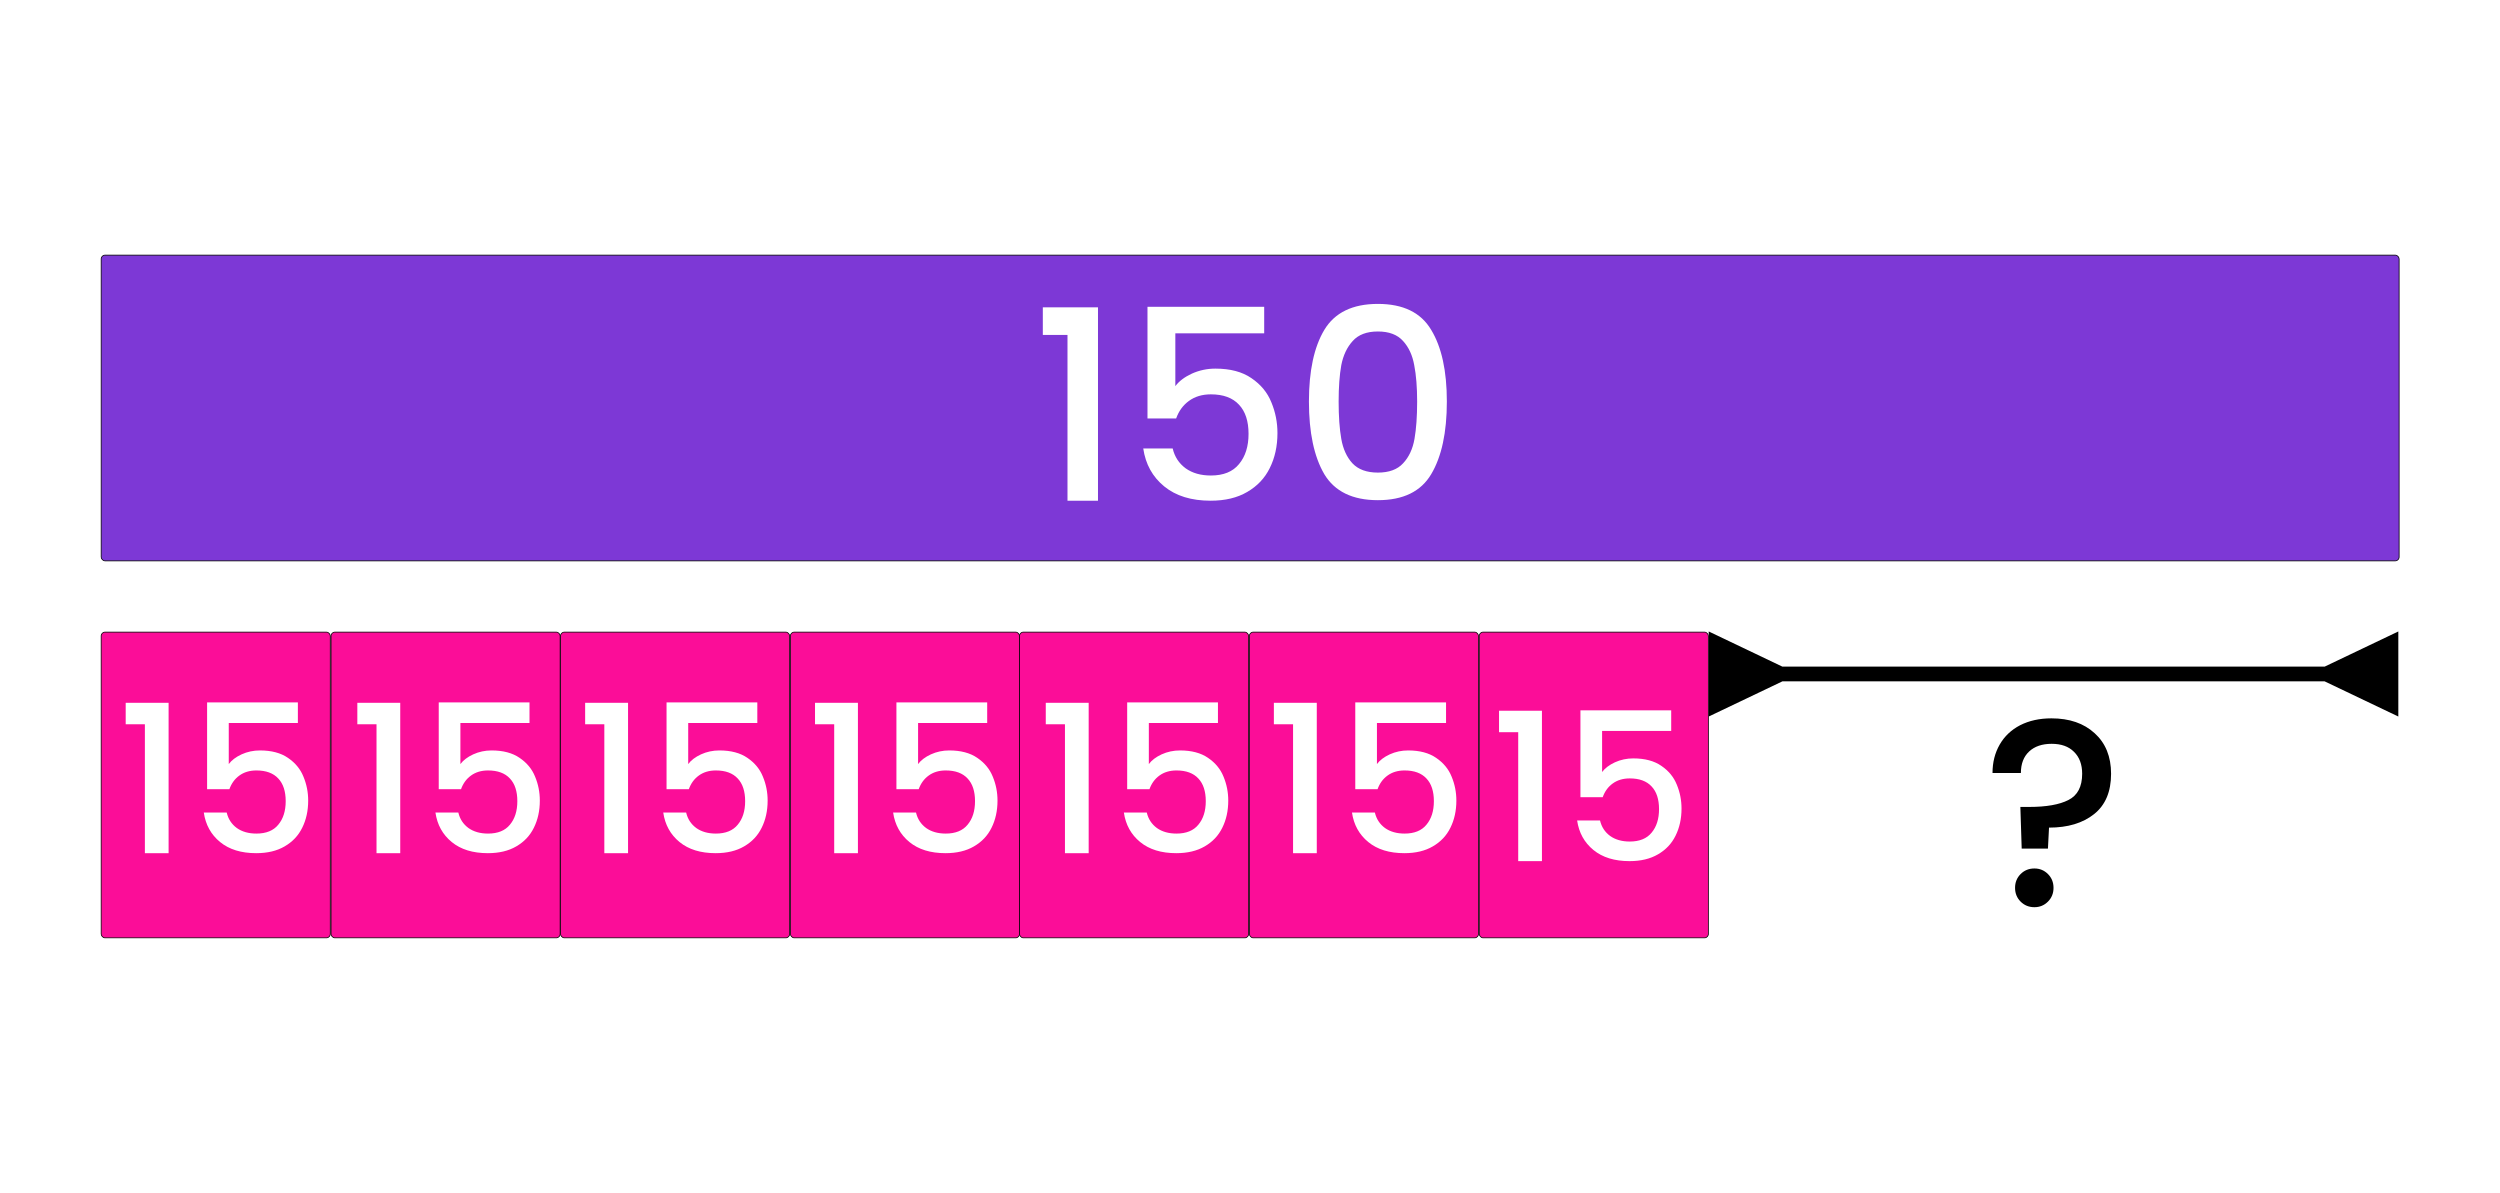
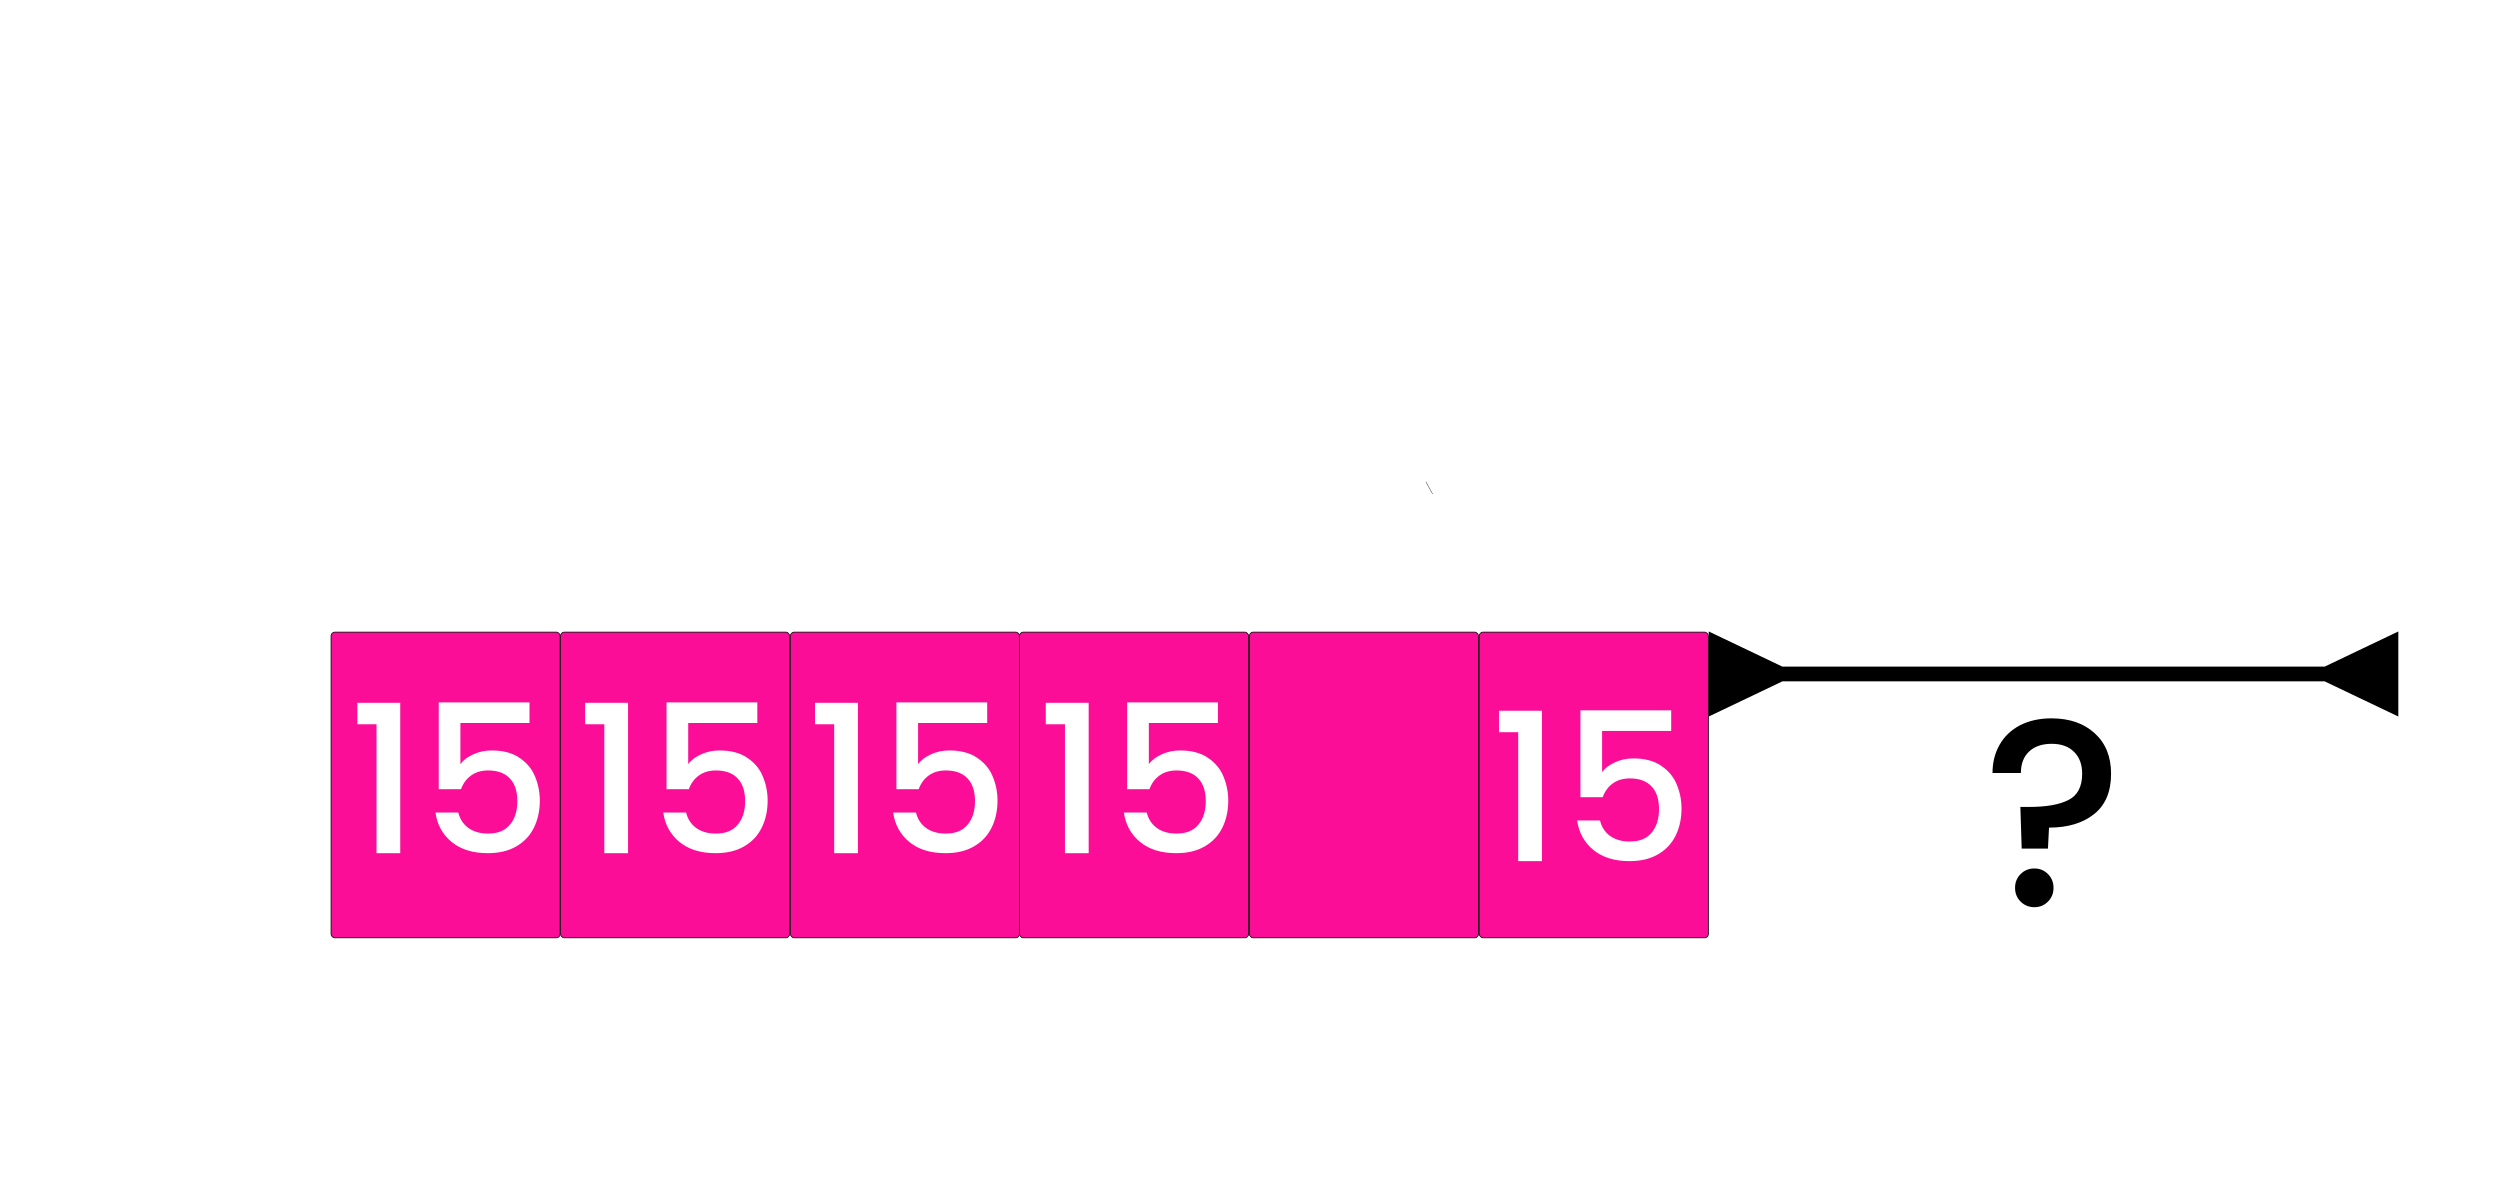
<svg xmlns="http://www.w3.org/2000/svg" width="8483" height="4047" viewBox="0 0 8483 4047" fill="none">
  <rect width="8483" height="4047" fill="white" />
-   <rect x="343.3" y="2144.9" width="777.4" height="1037.4" rx="13" fill="#FB0D98" stroke="black" stroke-width="2.6" />
  <path d="M1963.3 1519.4V1425.8H2150.5V2081.9H2047V1519.4H1963.3ZM2278.85 1945.1V1867.7L2581.25 1433.9H2705.45V1856H2789.15V1945.1H2705.45V2081.9H2604.65V1945.1H2278.85ZM2609.15 1538.3L2396.75 1856H2609.15V1538.3Z" fill="white" />
  <path d="M6960.8 2437.5C7022 2437.5 7070.9 2454.3 7107.5 2487.9C7144.7 2521.5 7163.3 2567.4 7163.3 2625.6C7163.3 2686.2 7144.1 2731.8 7105.7 2762.4C7067.3 2793 7016.3 2808.3 6952.7 2808.3L6949.1 2879.4H6860L6855.5 2738.1H6885.2C6943.4 2738.1 6987.8 2730.3 7018.4 2714.7C7049.6 2699.1 7065.2 2669.4 7065.2 2625.6C7065.2 2593.8 7055.9 2568.9 7037.3 2550.9C7019.3 2532.9 6994.1 2523.9 6961.7 2523.9C6929.3 2523.9 6903.8 2532.6 6885.2 2550C6866.6 2567.4 6857.3 2591.7 6857.3 2622.9H6761C6761 2586.9 6769.1 2554.8 6785.3 2526.6C6801.5 2498.4 6824.6 2476.5 6854.6 2460.9C6885.2 2445.3 6920.6 2437.5 6960.8 2437.5ZM6903.2 3078.3C6884.6 3078.3 6869 3072 6856.4 3059.4C6843.8 3046.8 6837.5 3031.2 6837.5 3012.6C6837.5 2994 6843.8 2978.4 6856.4 2965.8C6869 2953.2 6884.6 2946.9 6903.2 2946.9C6921.2 2946.9 6936.5 2953.2 6949.1 2965.8C6961.7 2978.4 6968 2994 6968 3012.6C6968 3031.2 6961.7 3046.8 6949.1 3059.4C6936.5 3072 6921.2 3078.3 6903.2 3078.3Z" fill="black" />
  <path d="M426.5 2457.5V2384.7H572.1V2895H491.6V2457.5H426.5ZM1010.73 2453.3H776.227V2592.6C786.027 2579.53 800.493 2568.57 819.627 2559.7C839.227 2550.83 859.993 2546.4 881.927 2546.4C921.127 2546.4 952.86 2554.8 977.127 2571.6C1001.86 2588.4 1019.36 2609.63 1029.63 2635.3C1040.36 2660.97 1045.73 2688.03 1045.73 2716.5C1045.73 2751.03 1038.96 2781.83 1025.43 2808.9C1012.36 2835.5 992.527 2856.5 965.927 2871.9C939.793 2887.3 907.593 2895 869.327 2895C818.46 2895 777.627 2882.4 746.827 2857.2C716.027 2832 697.593 2798.63 691.527 2757.1H769.227C774.36 2779.03 785.793 2796.53 803.527 2809.6C821.26 2822.2 843.427 2828.5 870.027 2828.5C903.16 2828.5 927.893 2818.47 944.227 2798.4C961.027 2778.33 969.427 2751.73 969.427 2718.6C969.427 2685 961.027 2659.33 944.227 2641.6C927.427 2623.4 902.693 2614.3 870.027 2614.3C847.16 2614.3 827.793 2620.13 811.927 2631.8C796.527 2643 785.327 2658.4 778.327 2678H702.727V2383.3H1010.73V2453.3Z" fill="white" />
  <rect x="1123.3" y="2144.9" width="777.4" height="1037.4" rx="13" fill="#FB0D98" stroke="black" stroke-width="2.6" />
  <path d="M1212.5 2457.5V2384.7H1358.1V2895H1277.6V2457.5H1212.5ZM1796.73 2453.3H1562.23V2592.6C1572.03 2579.53 1586.49 2568.57 1605.63 2559.7C1625.23 2550.83 1645.99 2546.4 1667.93 2546.4C1707.13 2546.4 1738.86 2554.8 1763.13 2571.6C1787.86 2588.4 1805.36 2609.63 1815.63 2635.3C1826.36 2660.97 1831.73 2688.03 1831.73 2716.5C1831.73 2751.03 1824.96 2781.83 1811.43 2808.9C1798.36 2835.5 1778.53 2856.5 1751.93 2871.9C1725.79 2887.3 1693.59 2895 1655.33 2895C1604.46 2895 1563.63 2882.4 1532.83 2857.2C1502.03 2832 1483.59 2798.63 1477.53 2757.1H1555.23C1560.36 2779.03 1571.79 2796.53 1589.53 2809.6C1607.26 2822.2 1629.43 2828.5 1656.03 2828.5C1689.16 2828.5 1713.89 2818.47 1730.23 2798.4C1747.03 2778.33 1755.43 2751.73 1755.43 2718.6C1755.43 2685 1747.03 2659.33 1730.23 2641.6C1713.43 2623.4 1688.69 2614.3 1656.03 2614.3C1633.16 2614.3 1613.79 2620.13 1597.93 2631.8C1582.53 2643 1571.33 2658.4 1564.33 2678H1488.73V2383.3H1796.73V2453.3Z" fill="white" />
  <rect x="1902" y="2144.9" width="777.4" height="1037.4" rx="13" fill="#FB0D98" stroke="black" stroke-width="2.6" />
  <path d="M1985.5 2457.5V2384.7H2131.1V2895H2050.6V2457.5H1985.5ZM2569.73 2453.3H2335.23V2592.6C2345.03 2579.53 2359.49 2568.57 2378.63 2559.7C2398.23 2550.83 2418.99 2546.4 2440.93 2546.4C2480.13 2546.4 2511.86 2554.8 2536.13 2571.6C2560.86 2588.4 2578.36 2609.63 2588.63 2635.3C2599.36 2660.97 2604.73 2688.03 2604.73 2716.5C2604.73 2751.03 2597.96 2781.83 2584.43 2808.9C2571.36 2835.5 2551.53 2856.5 2524.93 2871.9C2498.79 2887.3 2466.59 2895 2428.33 2895C2377.46 2895 2336.63 2882.4 2305.83 2857.2C2275.03 2832 2256.59 2798.63 2250.53 2757.1H2328.23C2333.36 2779.03 2344.79 2796.53 2362.53 2809.6C2380.26 2822.2 2402.43 2828.5 2429.03 2828.5C2462.16 2828.5 2486.89 2818.47 2503.23 2798.4C2520.03 2778.33 2528.43 2751.73 2528.43 2718.6C2528.43 2685 2520.03 2659.33 2503.23 2641.6C2486.43 2623.4 2461.69 2614.3 2429.03 2614.3C2406.16 2614.3 2386.79 2620.13 2370.93 2631.8C2355.53 2643 2344.33 2658.4 2337.33 2678H2261.73V2383.3H2569.73V2453.3Z" fill="white" />
  <rect x="2682" y="2144.9" width="777.4" height="1037.4" rx="13" fill="#FB0D98" stroke="black" stroke-width="2.6" />
  <path d="M2765.5 2457.5V2384.7H2911.1V2895H2830.6V2457.5H2765.5ZM3349.73 2453.3H3115.23V2592.6C3125.03 2579.53 3139.49 2568.57 3158.63 2559.7C3178.23 2550.83 3198.99 2546.4 3220.93 2546.4C3260.13 2546.4 3291.86 2554.8 3316.13 2571.6C3340.86 2588.4 3358.36 2609.63 3368.63 2635.3C3379.36 2660.97 3384.73 2688.03 3384.73 2716.5C3384.73 2751.03 3377.96 2781.83 3364.43 2808.9C3351.36 2835.5 3331.53 2856.5 3304.93 2871.9C3278.79 2887.3 3246.59 2895 3208.33 2895C3157.46 2895 3116.63 2882.4 3085.83 2857.2C3055.03 2832 3036.59 2798.63 3030.53 2757.1H3108.23C3113.36 2779.03 3124.79 2796.53 3142.53 2809.6C3160.26 2822.2 3182.43 2828.5 3209.03 2828.5C3242.16 2828.5 3266.89 2818.47 3283.23 2798.4C3300.03 2778.33 3308.43 2751.73 3308.43 2718.6C3308.43 2685 3300.03 2659.33 3283.23 2641.6C3266.43 2623.4 3241.69 2614.3 3209.03 2614.3C3186.16 2614.3 3166.79 2620.13 3150.93 2631.8C3135.53 2643 3124.33 2658.4 3117.33 2678H3041.73V2383.3H3349.73V2453.3Z" fill="white" />
  <rect x="3459.4" y="2144.9" width="777.4" height="1037.4" rx="13" fill="#FB0D98" stroke="black" stroke-width="2.6" />
  <path d="M3548.5 2457.5V2384.7H3694.1V2895H3613.6V2457.5H3548.5ZM4132.73 2453.3H3898.23V2592.6C3908.03 2579.53 3922.49 2568.57 3941.63 2559.7C3961.23 2550.83 3981.99 2546.4 4003.93 2546.4C4043.13 2546.4 4074.86 2554.8 4099.13 2571.6C4123.86 2588.4 4141.36 2609.63 4151.63 2635.3C4162.36 2660.97 4167.73 2688.03 4167.73 2716.5C4167.73 2751.03 4160.96 2781.83 4147.43 2808.9C4134.36 2835.5 4114.53 2856.5 4087.93 2871.9C4061.79 2887.3 4029.59 2895 3991.33 2895C3940.46 2895 3899.63 2882.4 3868.83 2857.2C3838.03 2832 3819.59 2798.63 3813.53 2757.1H3891.23C3896.36 2779.03 3907.79 2796.53 3925.53 2809.6C3943.26 2822.2 3965.43 2828.5 3992.03 2828.5C4025.16 2828.5 4049.89 2818.47 4066.23 2798.4C4083.03 2778.33 4091.43 2751.73 4091.43 2718.6C4091.43 2685 4083.03 2659.33 4066.23 2641.6C4049.43 2623.4 4024.69 2614.3 3992.03 2614.3C3969.16 2614.3 3949.79 2620.13 3933.93 2631.8C3918.53 2643 3907.33 2658.4 3900.33 2678H3824.73V2383.3H4132.73V2453.3Z" fill="white" />
  <rect x="4239.4" y="2144.9" width="777.4" height="1037.4" rx="13" fill="#FB0D98" stroke="black" stroke-width="2.6" />
-   <path d="M4322.5 2457.5V2384.7H4468.1V2895H4387.6V2457.5H4322.5ZM4906.73 2453.3H4672.23V2592.6C4682.03 2579.53 4696.49 2568.57 4715.63 2559.7C4735.23 2550.83 4755.99 2546.4 4777.93 2546.4C4817.13 2546.4 4848.86 2554.8 4873.13 2571.6C4897.86 2588.4 4915.36 2609.63 4925.63 2635.3C4936.36 2660.97 4941.73 2688.03 4941.73 2716.5C4941.73 2751.03 4934.96 2781.83 4921.43 2808.9C4908.36 2835.5 4888.53 2856.5 4861.93 2871.9C4835.79 2887.3 4803.59 2895 4765.33 2895C4714.46 2895 4673.63 2882.4 4642.83 2857.2C4612.03 2832 4593.59 2798.63 4587.53 2757.1H4665.23C4670.36 2779.03 4681.79 2796.53 4699.53 2809.6C4717.26 2822.2 4739.43 2828.5 4766.03 2828.5C4799.16 2828.5 4823.89 2818.47 4840.23 2798.4C4857.03 2778.33 4865.43 2751.73 4865.43 2718.6C4865.43 2685 4857.03 2659.33 4840.23 2641.6C4823.43 2623.4 4798.69 2614.3 4766.03 2614.3C4743.16 2614.3 4723.79 2620.13 4707.93 2631.8C4692.53 2643 4681.33 2658.4 4674.33 2678H4598.73V2383.3H4906.73V2453.3Z" fill="white" />
  <rect x="5019.4" y="2144.9" width="777.4" height="1037.4" rx="13" fill="#FB0D98" stroke="black" stroke-width="2.6" />
  <path d="M5086.5 2484.5V2411.7H5232.1V2922H5151.6V2484.5H5086.5ZM5670.73 2480.3H5436.23V2619.6C5446.03 2606.53 5460.49 2595.57 5479.63 2586.7C5499.23 2577.83 5519.99 2573.4 5541.93 2573.4C5581.13 2573.4 5612.86 2581.8 5637.13 2598.6C5661.86 2615.4 5679.36 2636.63 5689.63 2662.3C5700.36 2687.97 5705.73 2715.03 5705.73 2743.5C5705.73 2778.03 5698.96 2808.83 5685.43 2835.9C5672.36 2862.5 5652.53 2883.5 5625.93 2898.9C5599.79 2914.3 5567.59 2922 5529.33 2922C5478.46 2922 5437.63 2909.4 5406.83 2884.2C5376.03 2859 5357.59 2825.63 5351.53 2784.1H5429.23C5434.36 2806.03 5445.79 2823.53 5463.53 2836.6C5481.26 2849.2 5503.43 2855.5 5530.03 2855.5C5563.16 2855.5 5587.89 2845.47 5604.23 2825.4C5621.03 2805.33 5629.43 2778.73 5629.43 2745.6C5629.43 2712 5621.03 2686.33 5604.23 2668.6C5587.43 2650.4 5562.69 2641.3 5530.03 2641.3C5507.16 2641.3 5487.79 2647.13 5471.93 2658.8C5456.53 2670 5445.33 2685.4 5438.33 2705H5362.73V2410.3H5670.73V2480.3Z" fill="white" />
  <path d="M6048 2262L5798 2142.66V2431.34L6048 2312V2262ZM7888 2312L8138 2431.34V2142.66L7888 2262V2312ZM6023 2312H7913V2262H6023V2312Z" fill="black" />
  <line x1="4821.07" y1="1603.79" x2="4861.37" y2="1676.59" stroke="black" stroke-width="1.3" />
-   <rect x="343.3" y="865.698" width="7797.4" height="1037.4" rx="13" fill="#7D38D6" stroke="black" stroke-width="2.6" />
  <path d="M3538.5 1136.5V1042.9H3725.7V1699H3622.2V1136.5H3538.5ZM4289.65 1131.1H3988.15V1310.2C4000.75 1293.4 4019.35 1279.3 4043.95 1267.9C4069.15 1256.5 4095.85 1250.8 4124.05 1250.8C4174.45 1250.8 4215.25 1261.6 4246.45 1283.2C4278.25 1304.8 4300.75 1332.1 4313.95 1365.1C4327.75 1398.1 4334.65 1432.9 4334.65 1469.5C4334.65 1513.9 4325.95 1553.5 4308.55 1588.3C4291.75 1622.5 4266.25 1649.5 4232.05 1669.3C4198.45 1689.1 4157.05 1699 4107.85 1699C4042.45 1699 3989.95 1682.8 3950.35 1650.4C3910.75 1618 3887.05 1575.1 3879.25 1521.7H3979.15C3985.75 1549.9 4000.45 1572.4 4023.25 1589.2C4046.05 1605.4 4074.55 1613.5 4108.75 1613.5C4151.35 1613.5 4183.15 1600.6 4204.15 1574.8C4225.75 1549 4236.55 1514.8 4236.55 1472.2C4236.55 1429 4225.75 1396 4204.15 1373.2C4182.55 1349.8 4150.75 1338.1 4108.75 1338.1C4079.35 1338.1 4054.45 1345.6 4034.05 1360.6C4014.25 1375 3999.85 1394.8 3990.85 1420H3893.65V1041.1H4289.65V1131.1ZM4441.45 1362.4C4441.45 1258.6 4458.85 1177.6 4493.65 1119.4C4529.05 1060.6 4589.65 1031.2 4675.45 1031.2C4761.25 1031.2 4821.55 1060.6 4856.35 1119.4C4891.75 1177.6 4909.45 1258.6 4909.45 1362.4C4909.45 1467.4 4891.75 1549.6 4856.35 1609C4821.55 1667.8 4761.25 1697.2 4675.45 1697.2C4589.65 1697.2 4529.05 1667.8 4493.65 1609C4458.85 1549.6 4441.45 1467.4 4441.45 1362.4ZM4808.65 1362.4C4808.65 1313.8 4805.35 1272.7 4798.75 1239.1C4792.75 1205.5 4780.15 1178.2 4760.95 1157.2C4741.75 1135.6 4713.25 1124.8 4675.45 1124.8C4637.65 1124.8 4609.15 1135.6 4589.95 1157.2C4570.75 1178.2 4557.85 1205.5 4551.25 1239.1C4545.25 1272.7 4542.25 1313.8 4542.25 1362.4C4542.25 1412.8 4545.25 1455.1 4551.25 1489.3C4557.25 1523.5 4569.85 1551.1 4589.05 1572.1C4608.85 1593.1 4637.65 1603.6 4675.45 1603.6C4713.25 1603.6 4741.75 1593.1 4760.95 1572.1C4780.75 1551.1 4793.65 1523.5 4799.65 1489.3C4805.65 1455.1 4808.65 1412.8 4808.65 1362.4Z" fill="white" />
</svg>